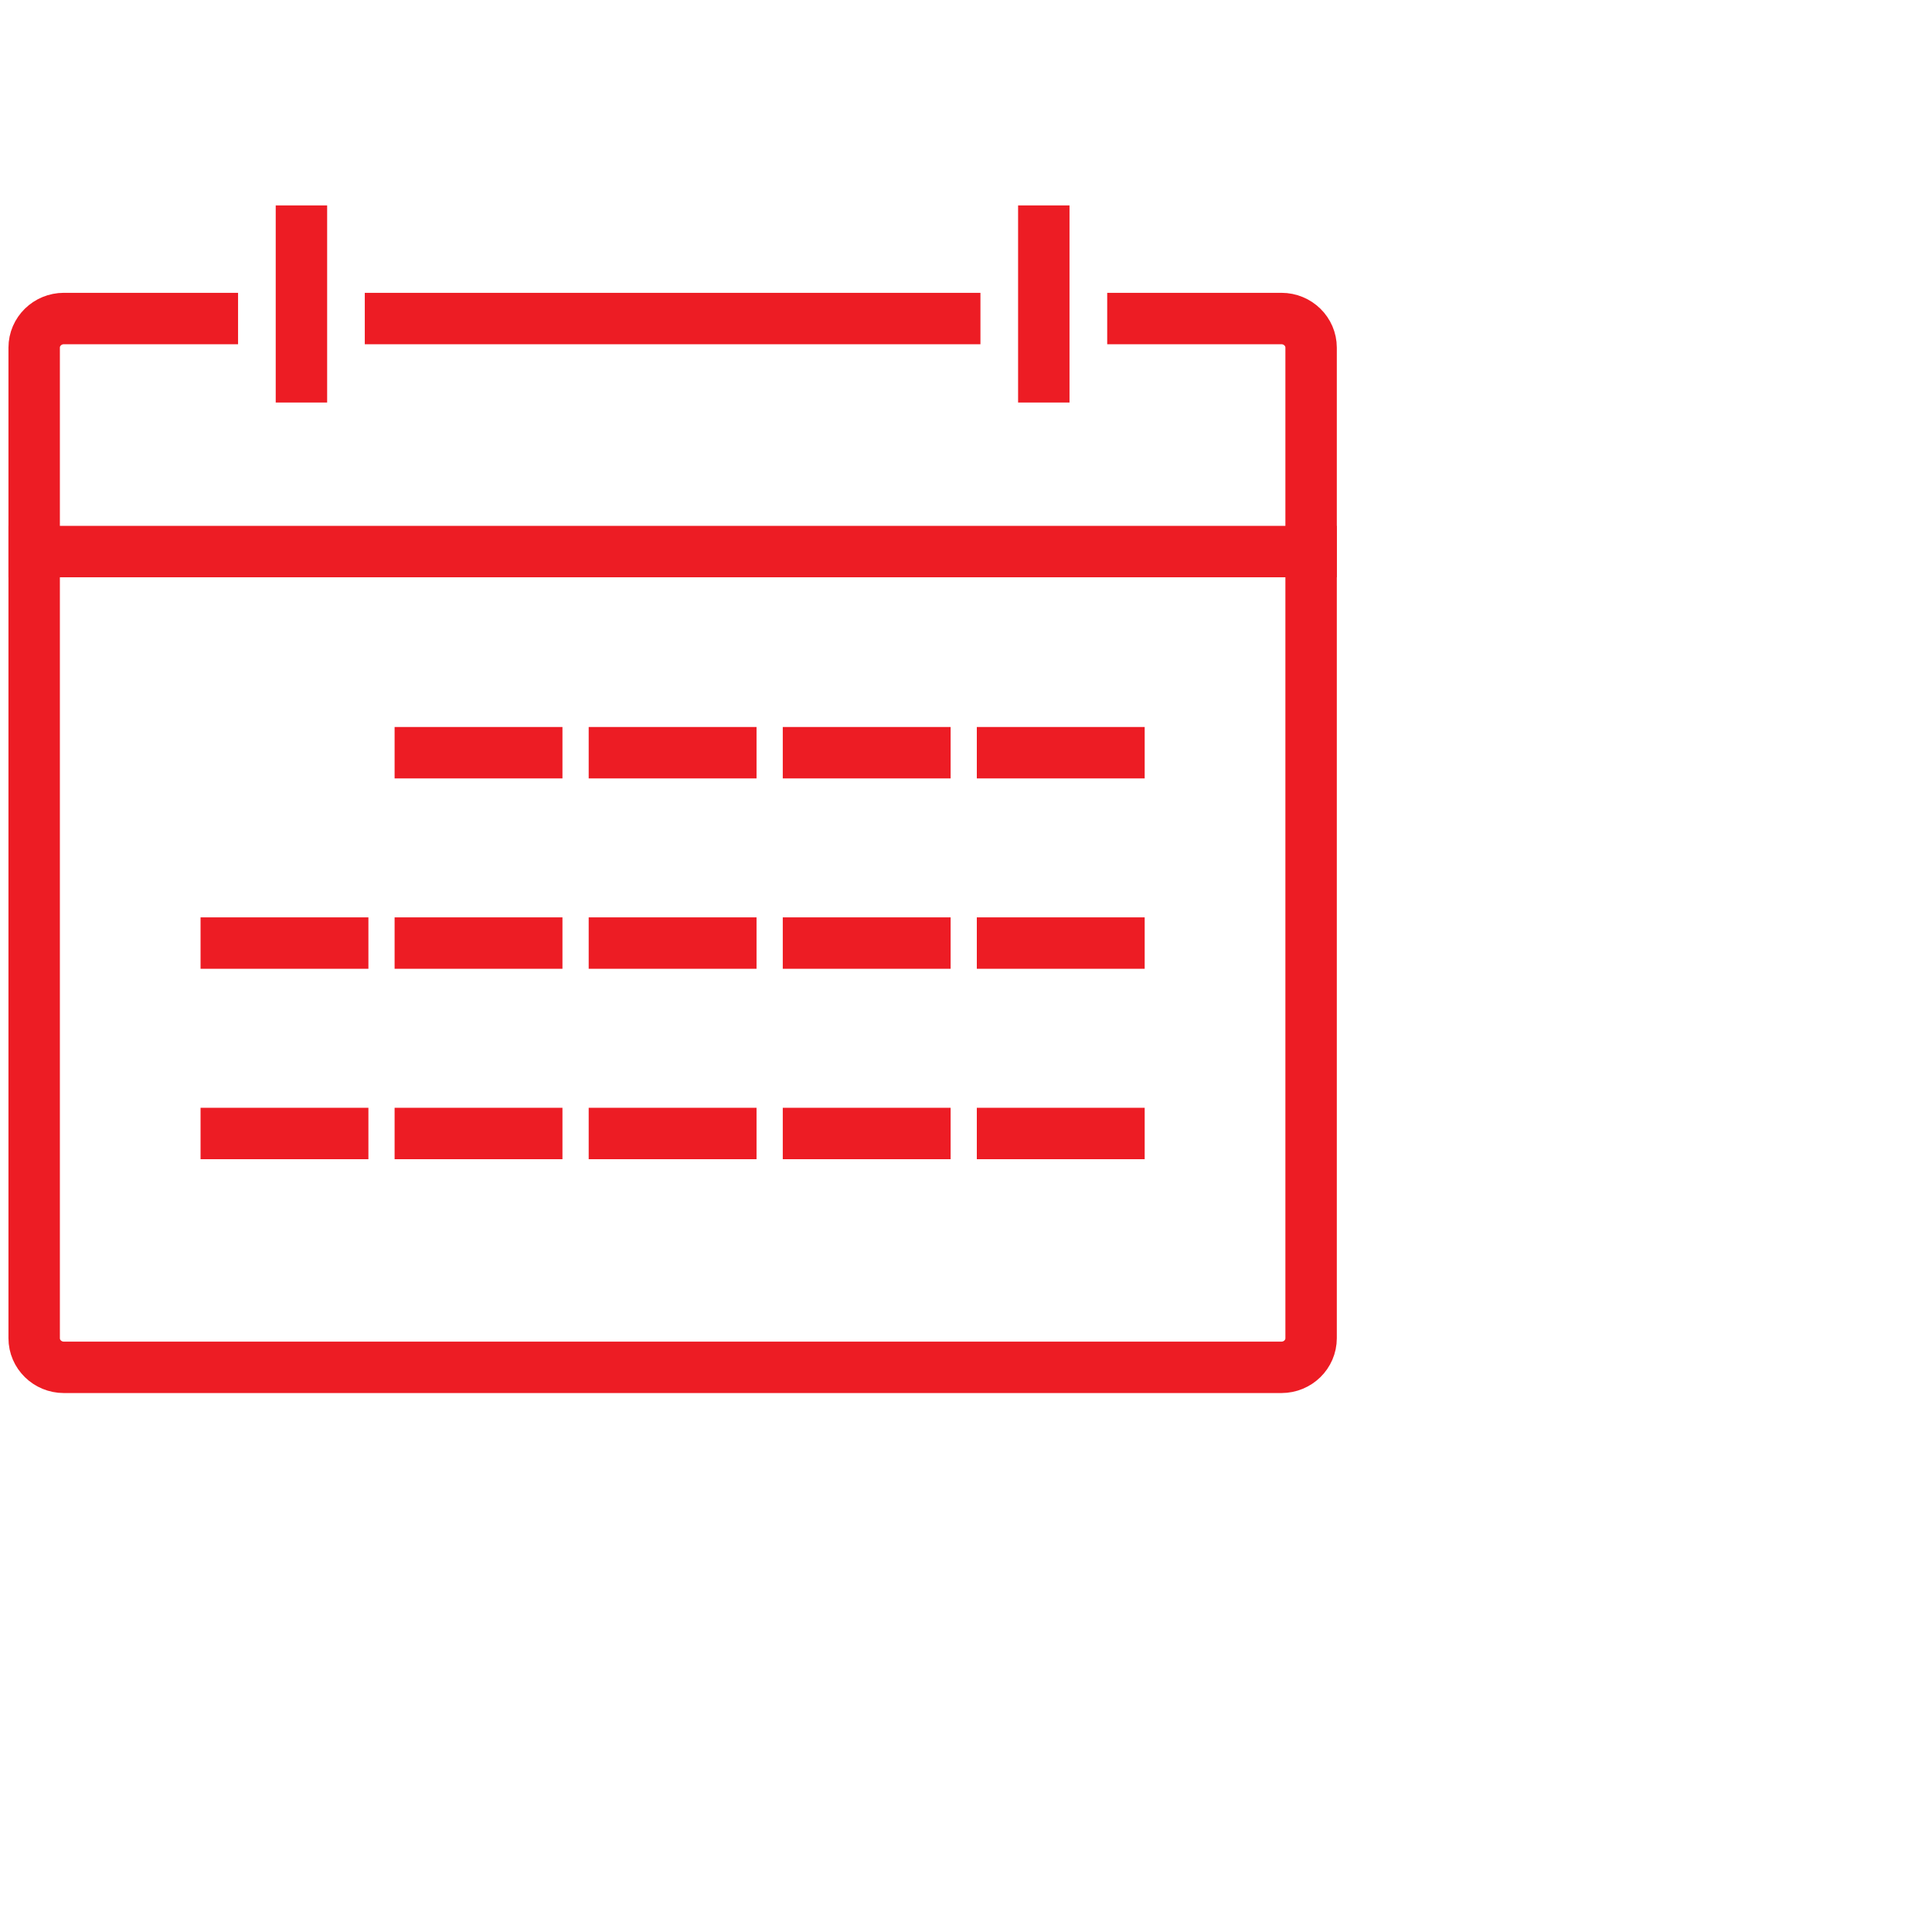
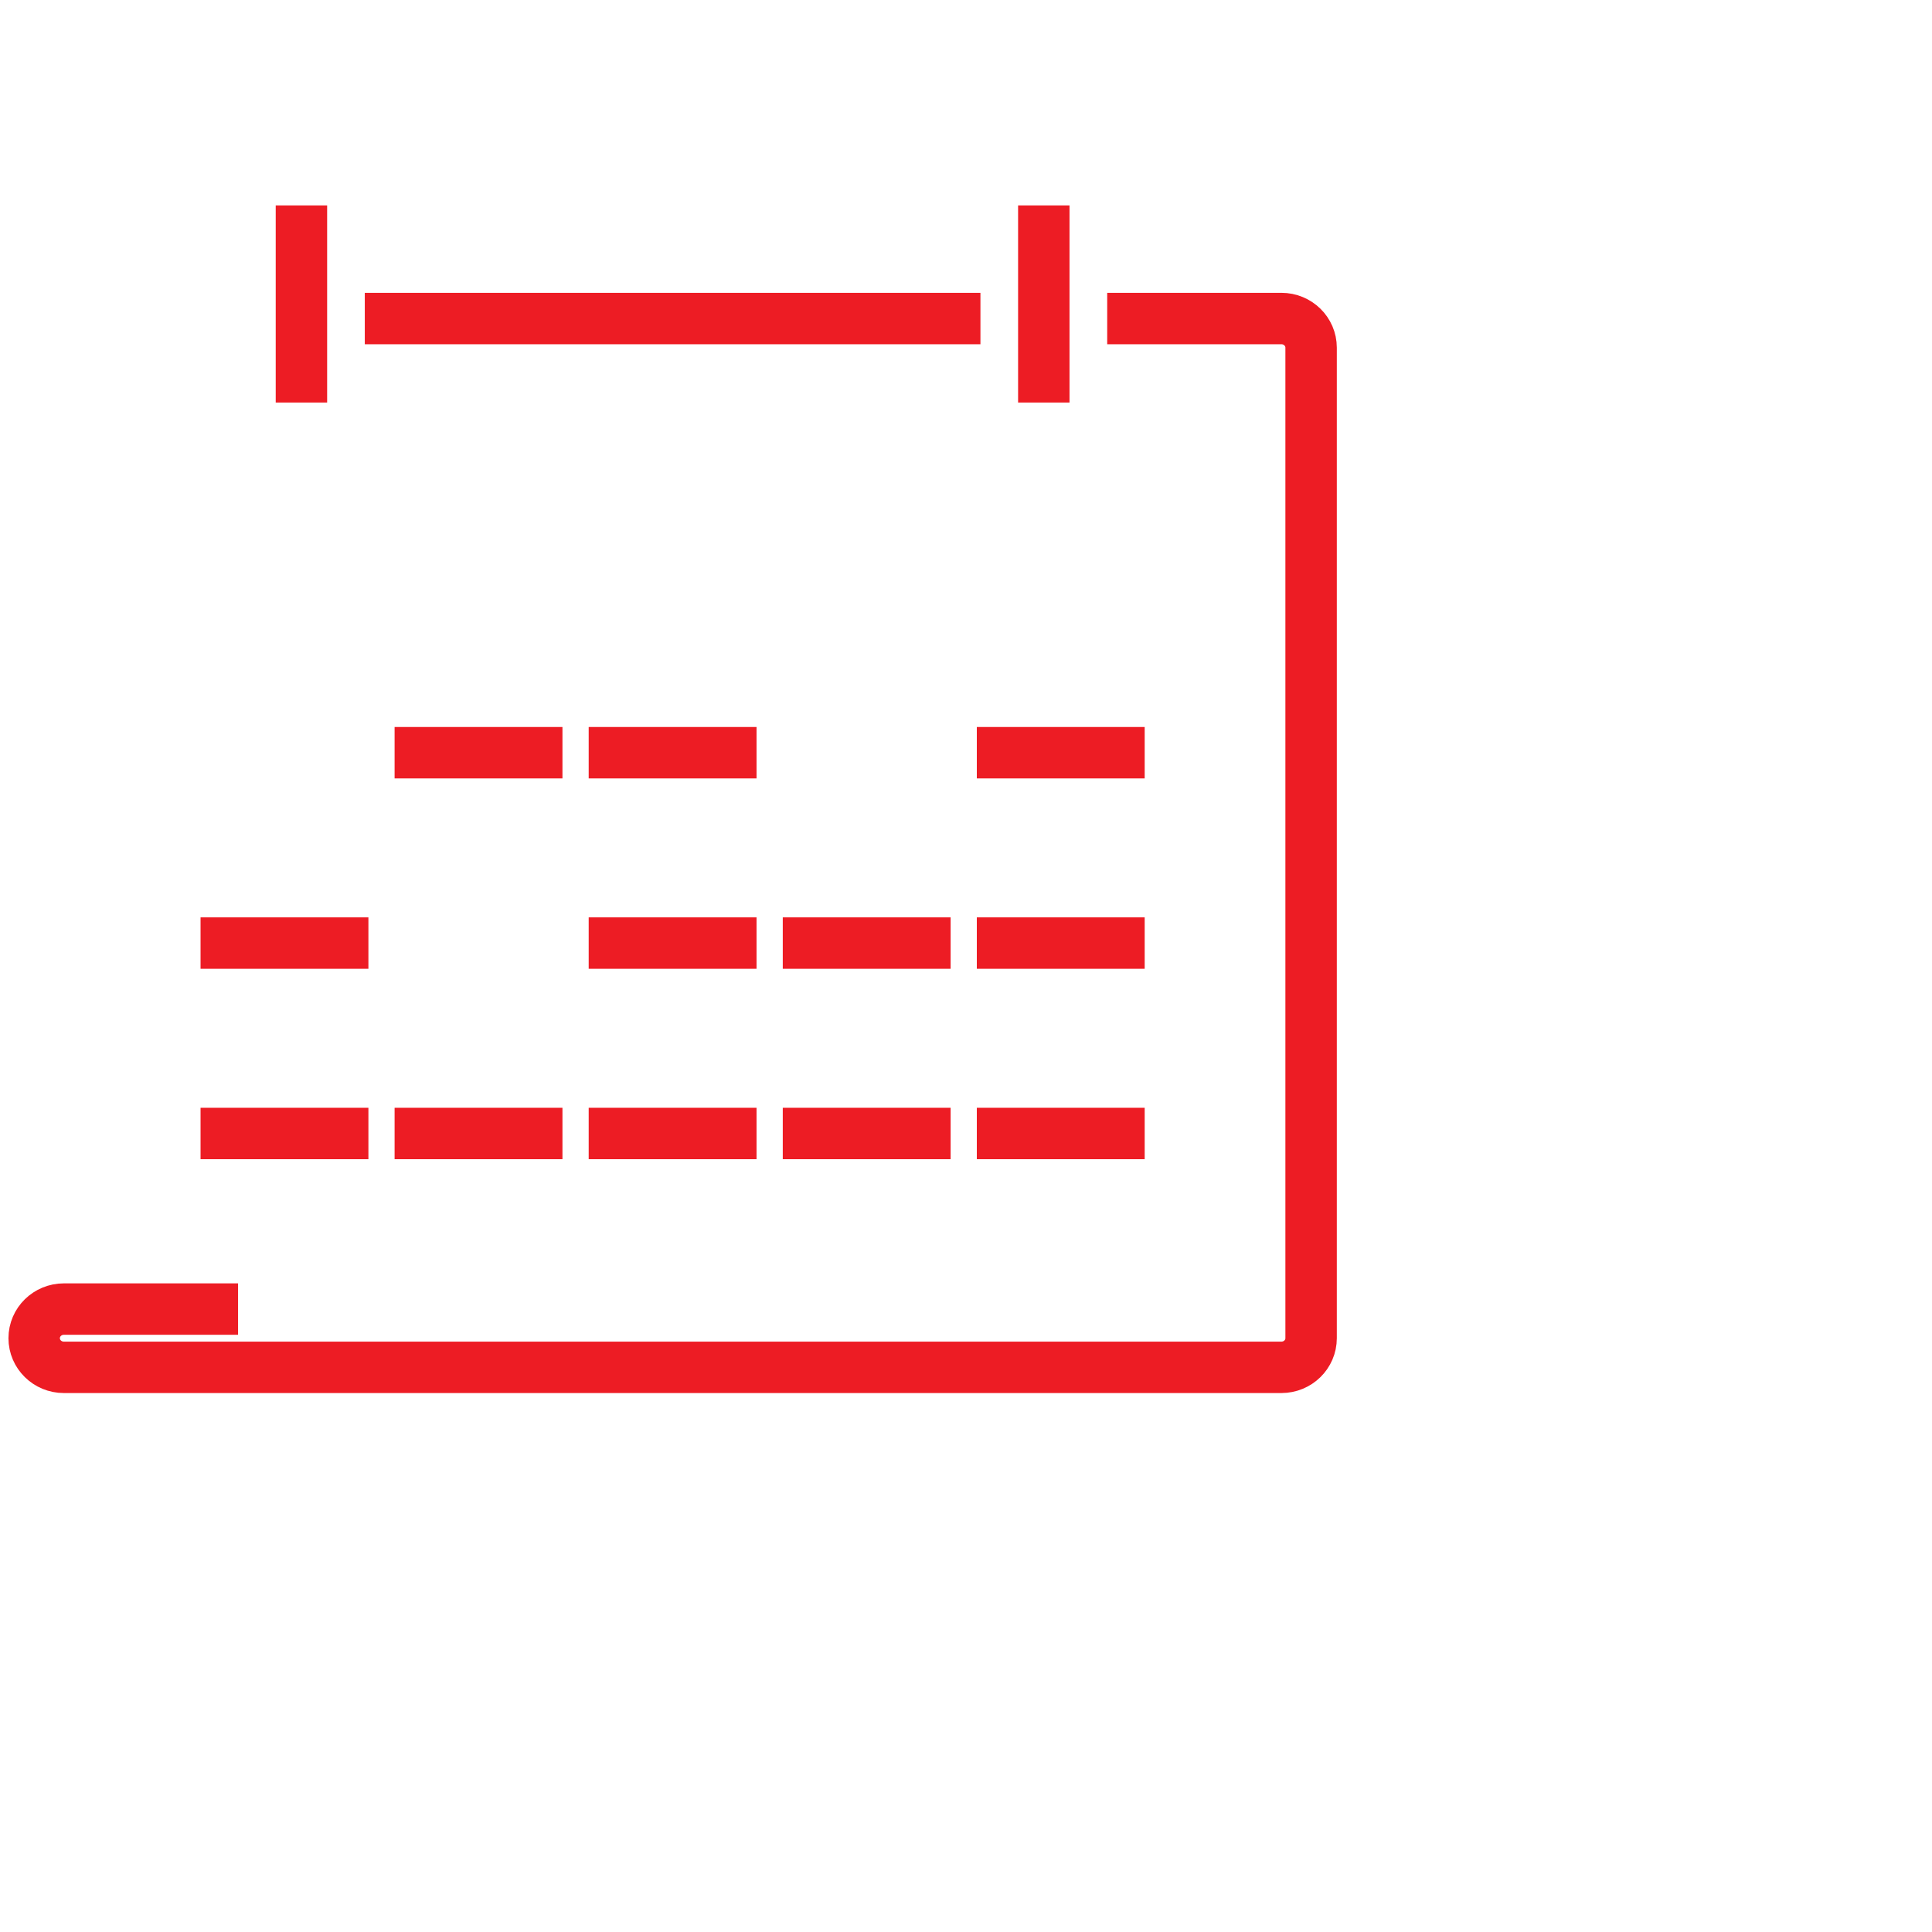
<svg xmlns="http://www.w3.org/2000/svg" width="100%" height="100%" viewBox="0 0 192 192" version="1.1" xml:space="preserve" style="fill-rule:evenodd;clip-rule:evenodd;stroke-linecap:square;stroke-linejoin:round;stroke-miterlimit:10;">
  <g>
    <g>
-       <path d="M112.588,31.655l14.757,0c1.63,0 2.951,1.296 2.951,2.895l-0,98.44c-0,1.598 -1.321,2.894 -2.951,2.894l-120.998,0c-1.63,0 -2.951,-1.296 -2.951,-2.894l0,-98.44c0,-1.599 1.321,-2.895 2.951,-2.895l14.757,0" style="fill:none;fill-rule:nonzero;stroke:#ed1c24;stroke-width:5.11px;" />
-       <path d="M3.396,54.817l126.895,-0" style="fill:none;fill-rule:nonzero;stroke:#ed1c24;stroke-width:5.11px;" />
+       <path d="M112.588,31.655l14.757,0c1.63,0 2.951,1.296 2.951,2.895l-0,98.44c-0,1.598 -1.321,2.894 -2.951,2.894l-120.998,0c-1.63,0 -2.951,-1.296 -2.951,-2.894c0,-1.599 1.321,-2.895 2.951,-2.895l14.757,0" style="fill:none;fill-rule:nonzero;stroke:#ed1c24;stroke-width:5.11px;" />
      <path d="M103.732,22.971l0,14.474" style="fill:none;fill-rule:nonzero;stroke:#ed1c24;stroke-width:5.11px;" />
      <path d="M38.807,31.655l56.073,0" style="fill:none;fill-rule:nonzero;stroke:#ed1c24;stroke-width:5.11px;" />
      <path d="M29.956,22.971l-0,14.474" style="fill:none;fill-rule:nonzero;stroke:#ed1c24;stroke-width:5.11px;" />
      <path d="M41.77,74.804l11.571,0" style="fill:none;fill-rule:nonzero;stroke:#ed1c24;stroke-width:5.11px;stroke-linecap:butt;stroke-linejoin:miter;" />
      <path d="M61.058,74.804l11.571,0" style="fill:none;fill-rule:nonzero;stroke:#ed1c24;stroke-width:5.11px;stroke-linecap:butt;stroke-linejoin:miter;" />
-       <path d="M80.346,74.804l11.571,0" style="fill:none;fill-rule:nonzero;stroke:#ed1c24;stroke-width:5.11px;stroke-linecap:butt;stroke-linejoin:miter;" />
      <path d="M99.63,74.804l11.572,0" style="fill:none;fill-rule:nonzero;stroke:#ed1c24;stroke-width:5.11px;stroke-linecap:butt;stroke-linejoin:miter;" />
      <path d="M22.486,93.723l11.571,-0" style="fill:none;fill-rule:nonzero;stroke:#ed1c24;stroke-width:5.11px;stroke-linecap:butt;stroke-linejoin:miter;" />
-       <path d="M41.77,93.723l11.571,-0" style="fill:none;fill-rule:nonzero;stroke:#ed1c24;stroke-width:5.11px;stroke-linecap:butt;stroke-linejoin:miter;" />
      <path d="M61.058,93.723l11.571,-0" style="fill:none;fill-rule:nonzero;stroke:#ed1c24;stroke-width:5.11px;stroke-linecap:butt;stroke-linejoin:miter;" />
      <path d="M80.346,93.723l11.571,-0" style="fill:none;fill-rule:nonzero;stroke:#ed1c24;stroke-width:5.11px;stroke-linecap:butt;stroke-linejoin:miter;" />
      <path d="M99.63,93.723l11.572,-0" style="fill:none;fill-rule:nonzero;stroke:#ed1c24;stroke-width:5.11px;stroke-linecap:butt;stroke-linejoin:miter;" />
      <path d="M22.486,112.646l11.571,-0" style="fill:none;fill-rule:nonzero;stroke:#ed1c24;stroke-width:5.11px;stroke-linecap:butt;stroke-linejoin:miter;" />
      <path d="M41.77,112.646l11.571,-0" style="fill:none;fill-rule:nonzero;stroke:#ed1c24;stroke-width:5.11px;stroke-linecap:butt;stroke-linejoin:miter;" />
      <path d="M61.058,112.646l11.571,-0" style="fill:none;fill-rule:nonzero;stroke:#ed1c24;stroke-width:5.11px;stroke-linecap:butt;stroke-linejoin:miter;" />
      <path d="M80.346,112.646l11.571,-0" style="fill:none;fill-rule:nonzero;stroke:#ed1c24;stroke-width:5.11px;stroke-linecap:butt;stroke-linejoin:miter;" />
      <path d="M99.63,112.646l11.572,-0" style="fill:none;fill-rule:nonzero;stroke:#ed1c24;stroke-width:5.11px;stroke-linecap:butt;stroke-linejoin:miter;" />
    </g>
  </g>
</svg>